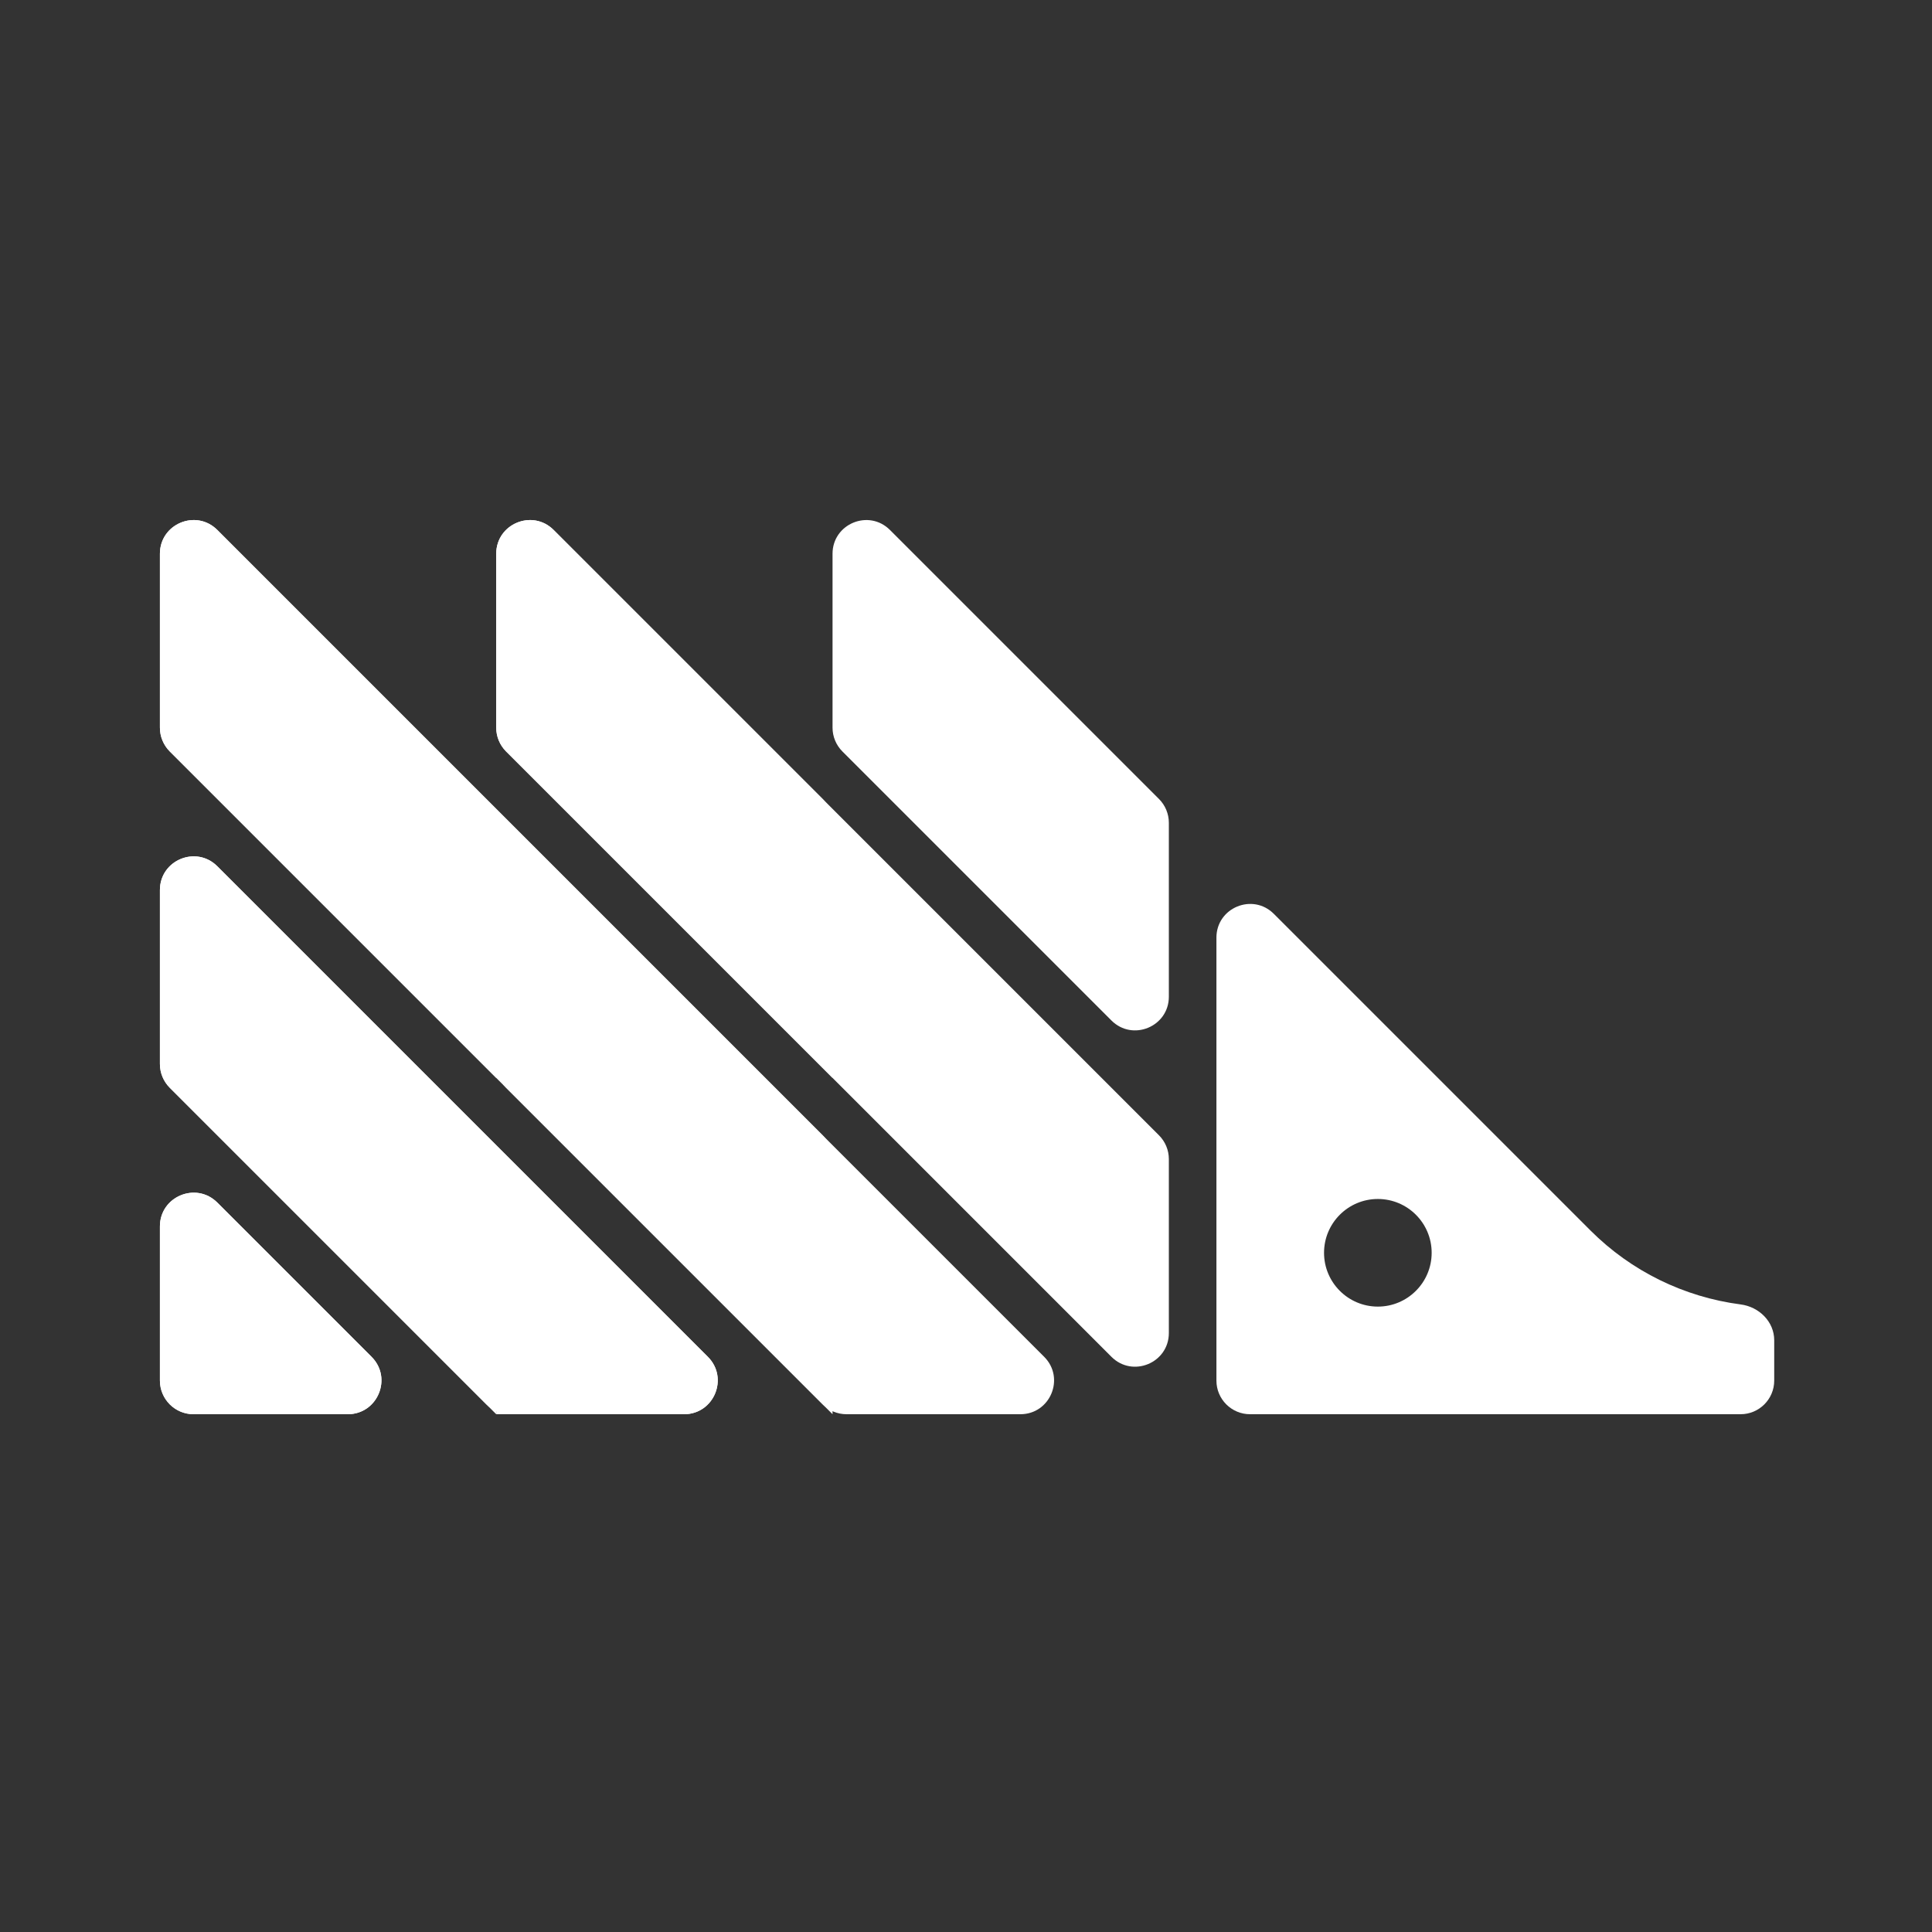
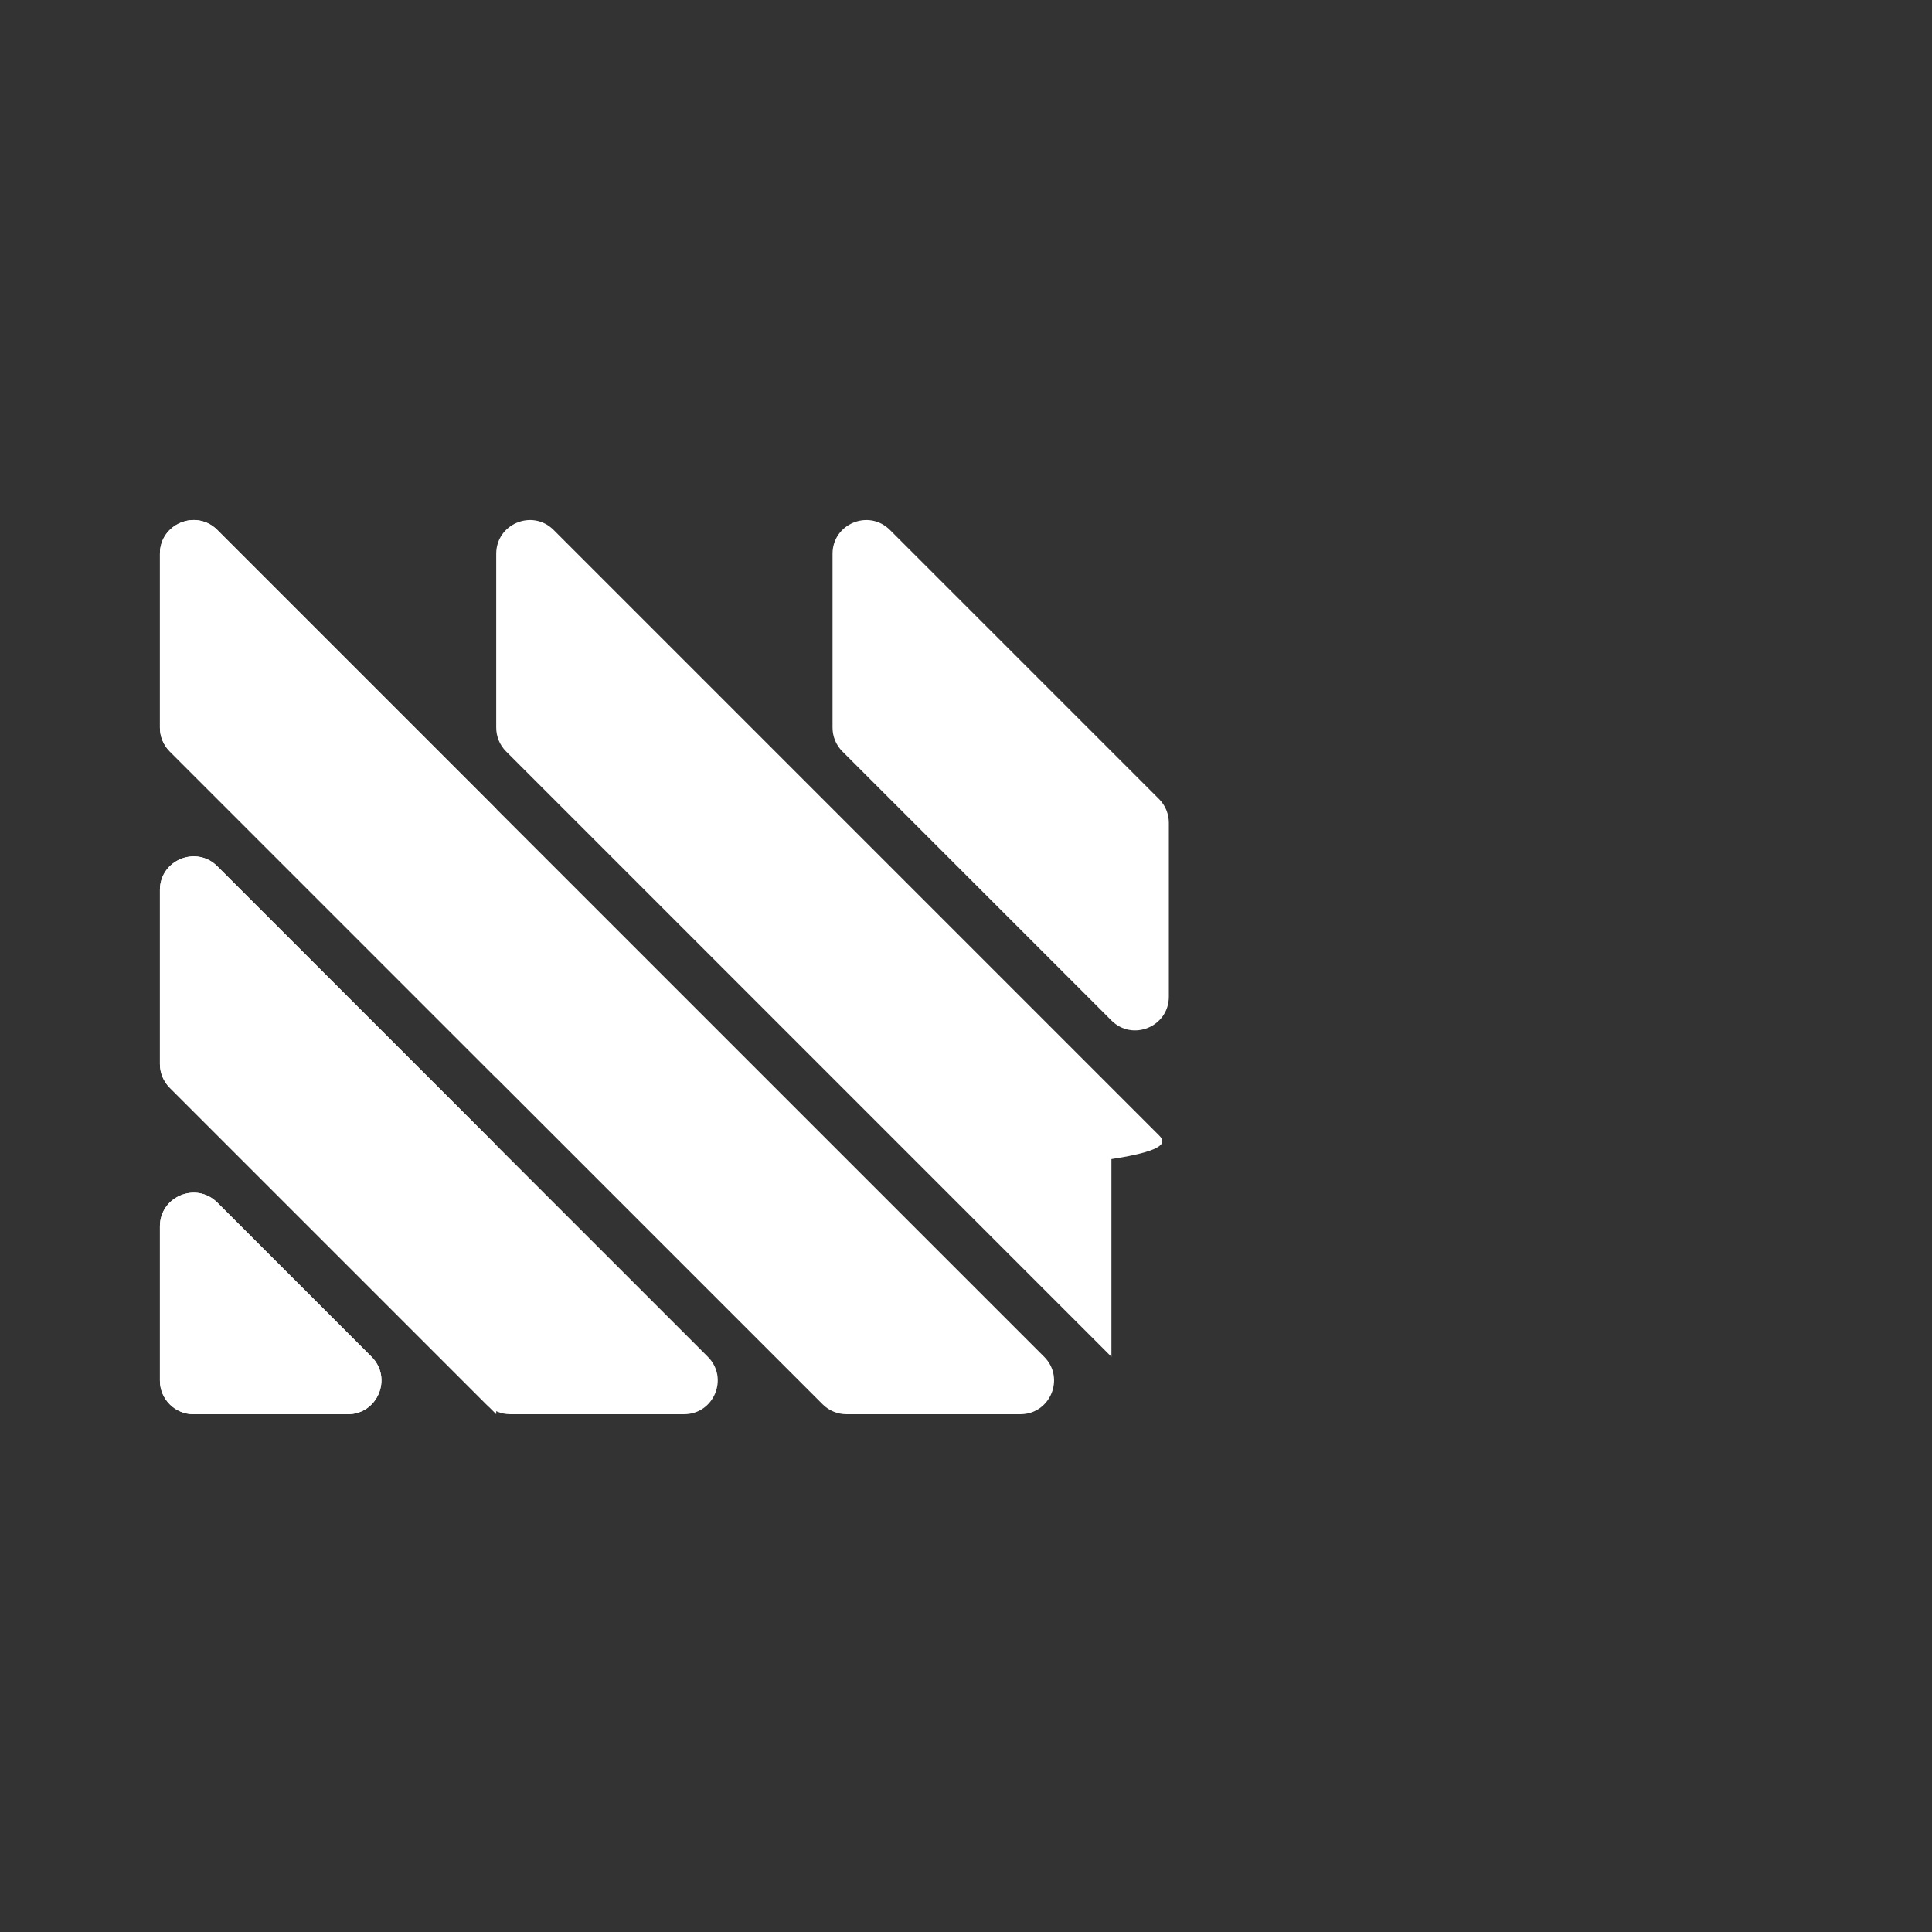
<svg xmlns="http://www.w3.org/2000/svg" width="500" height="500" viewBox="0 0 500 500" fill="none">
  <rect x="0" y="0" width="500" height="500" fill="#333333" stroke="none" />
-   <path d="M136.209 263.385C133.001 269.803 123.844 269.803 120.635 263.385L112.962 248.038C111.736 245.588 111.736 242.702 112.962 240.251L120.635 224.905C123.844 218.487 133.001 218.487 136.209 224.905L143.883 240.251C145.108 242.702 145.108 245.588 143.883 248.038L136.209 263.385ZM136.209 350.424C133.001 356.841 123.844 356.841 120.635 350.424L112.962 335.076C111.736 332.625 111.736 329.74 112.962 327.289L120.635 311.943C123.844 305.525 133.001 305.525 136.209 311.943L143.883 327.289C145.108 329.74 145.108 332.625 143.883 335.076L136.209 350.424Z" fill="white" />
-   <path d="M41.385 317.387C41.385 309.631 50.763 305.746 56.247 311.231L96.152 351.136C101.637 356.621 97.752 365.999 89.996 365.999H50.091C45.282 365.999 41.385 362.101 41.385 357.292V317.387ZM41.385 275.355C41.385 277.664 42.302 279.878 43.935 281.511L125.872 363.449C127.505 365.081 129.72 365.999 132.029 365.999H177.034C184.79 365.999 188.675 356.621 183.19 351.136L56.247 224.193C50.763 218.708 41.385 222.593 41.385 230.35V275.355ZM41.385 188.317C41.385 190.626 42.302 192.84 43.935 194.473L212.91 363.449C214.543 365.081 216.757 365.999 219.066 365.999H264.072C271.828 365.999 275.713 356.621 270.228 351.136L56.247 137.155C50.763 131.671 41.385 135.555 41.385 143.312V188.317ZM128.422 188.317C128.422 190.626 129.34 192.84 130.972 194.473L287.635 351.136C293.12 356.621 302.498 352.736 302.498 344.98V299.975C302.498 297.666 301.58 295.451 299.948 293.818L143.285 137.155C137.8 131.671 128.422 135.555 128.422 143.312V188.317ZM230.323 137.155C224.838 131.671 215.46 135.555 215.46 143.312V188.317C215.46 190.626 216.378 192.84 218.01 194.473L287.635 264.098C293.12 269.583 302.498 265.698 302.498 257.942V212.937C302.498 210.628 301.58 208.413 299.948 206.78L230.323 137.155Z" fill="white" />
-   <path d="M411.622 318.456L329.672 236.505C324.186 231.02 314.809 234.905 314.809 242.662V357.294C314.809 362.102 318.707 366 323.515 366H450.46C455.268 366 459.166 362.102 459.166 357.294V346.855C459.166 342.046 455.252 338.206 450.483 337.585C435.85 335.68 422.163 328.997 411.622 318.456ZM356.586 338.148C348.9 338.148 342.661 331.909 342.661 324.221C342.661 316.535 348.9 310.296 356.586 310.296C364.274 310.296 370.513 316.535 370.513 324.221C370.513 331.909 364.274 338.148 356.586 338.148Z" fill="white" />
+   <path d="M41.385 317.387C41.385 309.631 50.763 305.746 56.247 311.231L96.152 351.136C101.637 356.621 97.752 365.999 89.996 365.999H50.091C45.282 365.999 41.385 362.101 41.385 357.292V317.387ZM41.385 275.355C41.385 277.664 42.302 279.878 43.935 281.511L125.872 363.449C127.505 365.081 129.72 365.999 132.029 365.999H177.034C184.79 365.999 188.675 356.621 183.19 351.136L56.247 224.193C50.763 218.708 41.385 222.593 41.385 230.35V275.355ZM41.385 188.317C41.385 190.626 42.302 192.84 43.935 194.473L212.91 363.449C214.543 365.081 216.757 365.999 219.066 365.999H264.072C271.828 365.999 275.713 356.621 270.228 351.136L56.247 137.155C50.763 131.671 41.385 135.555 41.385 143.312V188.317ZM128.422 188.317C128.422 190.626 129.34 192.84 130.972 194.473L287.635 351.136V299.975C302.498 297.666 301.58 295.451 299.948 293.818L143.285 137.155C137.8 131.671 128.422 135.555 128.422 143.312V188.317ZM230.323 137.155C224.838 131.671 215.46 135.555 215.46 143.312V188.317C215.46 190.626 216.378 192.84 218.01 194.473L287.635 264.098C293.12 269.583 302.498 265.698 302.498 257.942V212.937C302.498 210.628 301.58 208.413 299.948 206.78L230.323 137.155Z" fill="white" />
  <path d="M41.385 357.292C41.385 362.101 45.282 365.999 50.091 365.999H89.996C97.752 365.999 101.637 356.621 96.152 351.136L56.247 311.231C50.763 305.746 41.385 309.631 41.385 317.387V357.292ZM128.422 209.33L56.247 137.155C50.763 131.671 41.385 135.555 41.385 143.312V188.317C41.385 190.626 42.302 192.84 43.935 194.473L128.422 278.961V209.33ZM56.247 224.193C50.763 218.708 41.385 222.593 41.385 230.349V275.355C41.385 277.664 42.302 279.878 43.935 281.511L128.422 365.999V296.368L56.247 224.193Z" fill="white" />
-   <path d="M215.46 212.937C215.46 210.628 214.543 208.413 212.91 206.78L143.285 137.155C137.801 131.671 128.422 135.555 128.422 143.312V188.317C128.422 190.626 129.34 192.84 130.972 194.473L215.46 278.961V212.937ZM128.422 365.999H177.034C184.79 365.999 188.675 356.621 183.19 351.136L128.422 296.368V365.999ZM128.422 209.33V275.355C128.422 277.664 129.34 279.878 130.972 281.511L215.46 365.999V299.975C215.46 297.666 214.543 295.451 212.91 293.818L128.422 209.33Z" fill="white" />
</svg>